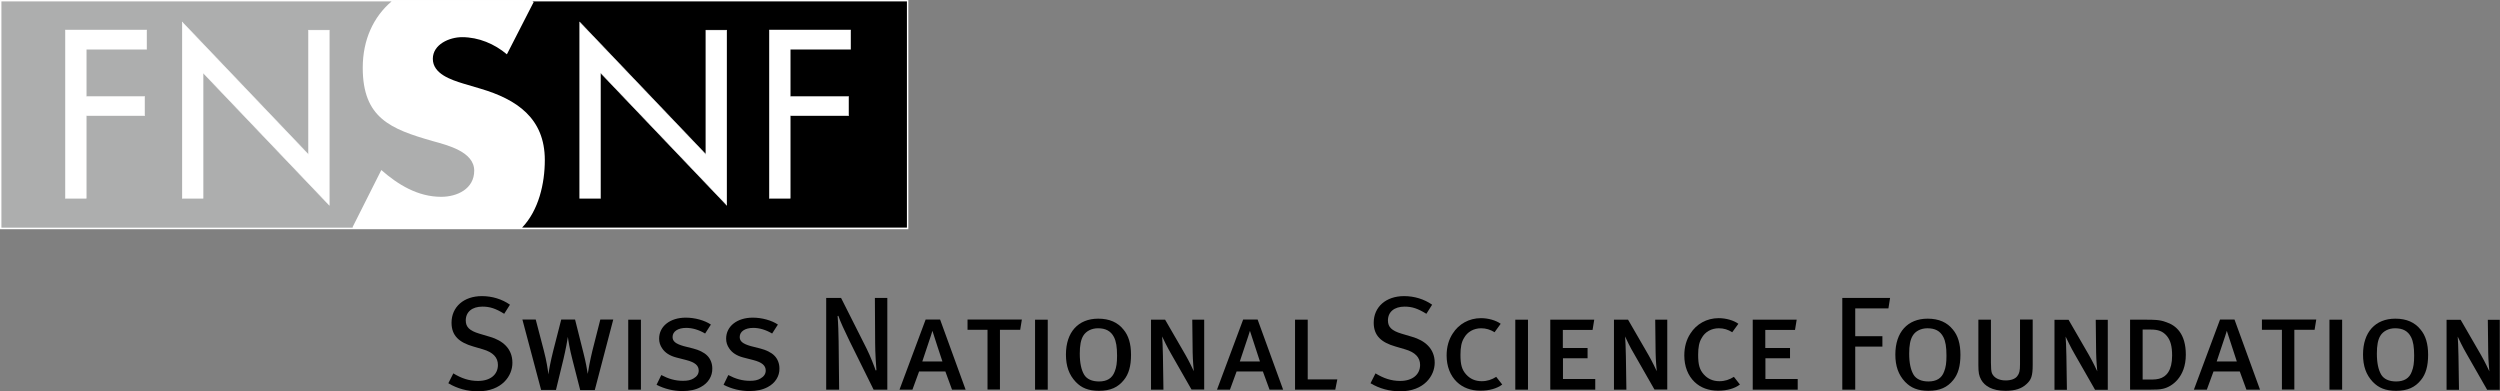
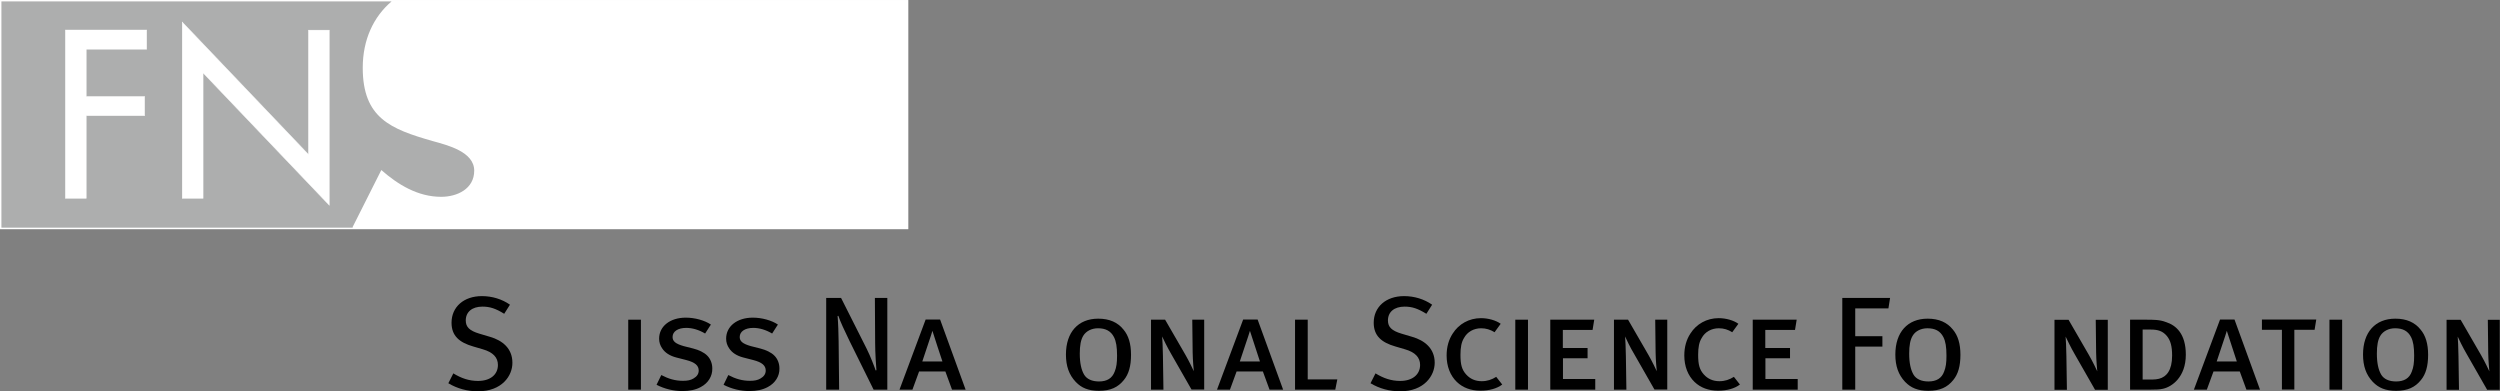
<svg xmlns="http://www.w3.org/2000/svg" version="1.1" id="Ebene_1" x="0px" y="0px" viewBox="0 0 1951.1 305.4" enable-background="new 0 0 1951.1 305.4" xml:space="preserve">
  <rect x="0" y="0" width="1951.1" height="305.4" fill="#808080" stroke="none" />
  <g>
    <g>
      <path d="M373,305.4c-8.2,0-16.1-2.1-23.1-6.3l3.9-7.7c6.2,3.8,12.2,5.9,19.3,5.9c9.4,0,15.5-4.8,15.5-12.5    c0-5.8-3.8-9.9-11.8-12.2l-7.5-2.2c-10.8-3.1-16.9-8.3-16.9-18.5c0-12.4,9.6-20.8,23.7-20.8c7.9,0,15.6,2.3,21.9,6.7l-4.5,7.1    c-6.6-4.1-11.1-5.6-17-5.6c-8,0-13,4.1-13,10.8c0,5.1,2.9,8,10.6,10.3l8.4,2.5c9.6,2.8,17.4,9,17.4,20.2    C400,293.2,391.8,305.4,373,305.4z" />
-       <path d="M464.2,304.4h-11.4l-6.1-23.9c-2.1-8-3.3-15.5-3.5-17.6c-0.3,2.2-1.7,9.9-3.4,17.1l-5.9,24.3h-11.6l-14.6-54.9h10.4    l6.3,24.1c2.2,8.3,3.2,15.3,3.6,18.7c0.4-3.3,1.7-10.2,3.7-18.2l6.3-24.6h10.8l6.6,26.3c1.7,6.6,2.9,13.3,3.3,16.1    c0.3-2.5,1.8-10.5,3.6-18l6.2-24.4h10.1L464.2,304.4z" />
      <path d="M490.3,304.1v-54.6h9.9v54.6H490.3z" />
      <path d="M547,302c-3.9,2.2-8.8,3.2-14.4,3.2c-7,0-14-1.7-20.2-4.9l3.7-7.6c5.7,3,10.9,4.5,16.9,4.5c3.6,0,6-0.5,8.2-1.8    c2.6-1.5,4.1-3.5,4.1-6.2c0-3.9-2.8-6.4-9.7-8.2l-7.8-2c-5-1.3-8.8-3.7-11-7.1c-1.6-2.3-2.4-4.8-2.4-7.6c0-9.7,8.6-16.4,20.8-16.4    c7.1,0,14.7,2.1,19.6,5.4l-4.5,7c-4.9-2.9-9.9-4.4-14.8-4.4c-6.3,0-10.6,2.7-10.6,7.1c0,3.4,2.4,5.3,8.6,7.1l7.5,1.9    c4.3,1.1,8.5,3,11,5.6c2.5,2.5,3.9,6.1,3.9,9.9C556.1,293.5,552.7,299,547,302z" />
      <path d="M599.3,302c-4,2.2-8.8,3.2-14.4,3.2c-7,0-14-1.7-20.2-4.9l3.7-7.6c5.7,3,10.9,4.5,16.9,4.5c3.6,0,6-0.5,8.2-1.8    c2.6-1.5,4.1-3.5,4.1-6.2c0-3.9-2.8-6.4-9.7-8.2l-7.8-2c-5-1.3-8.8-3.7-11-7.1c-1.6-2.3-2.4-4.8-2.4-7.6c0-9.7,8.6-16.4,20.8-16.4    c7.1,0,14.7,2.1,19.6,5.4l-4.5,7c-4.9-2.9-9.9-4.4-14.7-4.4c-6.3,0-10.6,2.7-10.6,7.1c0,3.4,2.4,5.3,8.6,7.1l7.5,1.9    c4.3,1.1,8.5,3,11,5.6c2.5,2.5,3.9,6.1,3.9,9.9C608.5,293.5,605,299,599.3,302z" />
      <path d="M681.8,304.1l-18.8-38c-3.6-7.4-7.4-15.5-8.7-19.6l-0.6,0.1c0.5,6.1,0.7,13.3,0.8,19.9l0.4,37.6h-10.1v-71.6h11.6    l19.9,39.5c3,5.9,6.5,15.2,7.1,17.1l0.6-0.2c-0.2-2.1-1-13.4-1-21.3l-0.2-35.1h9.7v71.6H681.8z" />
      <path d="M743,304.1l-5.2-14.2h-20.5l-5.2,14.2H702l20.4-54.7h11.3l19.9,54.7H743z M727.7,258.2c-0.3,1.5-7.5,22.4-7.9,23.9h15.7    C734.9,280.2,728,259.6,727.7,258.2z" />
-       <path d="M796.2,257.4h-15.8v46.6h-9.7v-46.6h-15.6v-8h42.4L796.2,257.4z" />
-       <path d="M807.8,304.1v-54.6h9.9v54.6H807.8z" />
      <path d="M839.5,298c-5.2-5.5-7.6-12.3-7.6-21.3c0-17.5,9.6-28,25.2-28c8.8,0,15.2,2.9,19.7,8.5c3.9,4.6,5.9,11,5.9,19.7    c0,8.8-1.8,15.1-5.6,19.7c-4.6,5.7-10.4,8.4-19.4,8.4C849.5,305,844,302.8,839.5,298z M870,289.9c1.3-3.3,1.8-6.6,1.8-12.3    c0-6.8-0.7-11.1-2.4-14.5c-2.5-4.9-6.7-6.9-12.5-6.9c-5,0-9.2,2.2-11.4,5.7c-2,3.2-2.8,7.7-2.8,14.1c0,7.3,1.2,12.7,3.4,16.4    c2,3.4,6.1,5.3,11.6,5.3C863.9,297.7,868,295.3,870,289.9z" />
      <path d="M939.8,304.1v-54.6h-9.3l0.3,25.6c0.1,6.4,0.8,13.4,0.9,14.6c-0.7-1.5-3.3-7.1-6.5-12.7l-15.9-27.5h-11v54.6h9.7    l-0.4-26.2c-0.1-6.9-0.4-12.5-0.6-15.3c0.4,1,4.1,8.7,7.3,14.1l15.6,27.3H939.8z" />
      <path d="M990.8,304.1l-5.2-14.2h-20.5l-5.2,14.2h-10.1l20.4-54.7h11.3l19.9,54.7H990.8z M975.5,258.2c-0.3,1.5-7.5,22.4-7.9,23.9    h15.7C982.7,280.2,975.9,259.6,975.5,258.2z" />
      <path d="M1042.1,304.1h-31.4v-54.6h9.9v46.6h23.1L1042.1,304.1z" />
      <path d="M1092.7,305.4c-8.2,0-16.1-2.1-23.1-6.3l3.9-7.7c6.2,3.8,12.2,5.9,19.3,5.9c9.3,0,15.5-4.8,15.5-12.5    c0-5.8-3.8-9.9-11.8-12.2l-7.5-2.2c-10.8-3.1-16.9-8.3-16.9-18.5c0-12.4,9.6-20.8,23.7-20.8c7.9,0,15.6,2.3,21.9,6.7l-4.5,7.1    c-6.7-4.1-11.1-5.6-17-5.6c-8,0-13,4.1-13,10.8c0,5.1,2.9,8,10.6,10.3l8.4,2.5c9.6,2.8,17.5,9,17.5,20.2    C1119.7,293.2,1111.5,305.4,1092.7,305.4z" />
      <path d="M1155.4,304.9c-7.5,0-13.7-2.3-18.4-6.8c-5.2-5-8-12.2-8-20.7c0-6.7,1.7-12.4,4.7-17c4.7-7.5,12.8-12.1,22.1-12.1    c5.7,0,11.7,1.7,15.4,4.4l-4.8,6.6c-3.3-2.1-6.7-3.1-10.5-3.1c-5.7,0-10.8,2.8-13.4,7.7c-1.9,3.1-2.7,7.2-2.7,13    c0,7.7,1.1,11.6,4.4,15.3c3.1,3.5,7.2,5.3,12.2,5.3c4.3,0,7.8-1.2,11.3-3.4l4.7,6C1168.2,303.3,1162.2,304.9,1155.4,304.9z" />
      <path d="M1182.6,304.1v-54.6h9.9v54.6H1182.6z" />
      <path d="M1209.9,304.1v-54.6h34.3l-1.3,8h-23.2v14.1h19.3v8h-19.2v16.2h25.2v8.3H1209.9z" />
      <path d="M1301.2,304.1v-54.6h-9.4l0.3,25.6c0.1,6.4,0.8,13.4,0.9,14.6c-0.7-1.5-3.3-7.1-6.5-12.7l-15.9-27.5h-11v54.6h9.7    l-0.4-26.2c-0.1-6.9-0.4-12.5-0.6-15.3c0.4,1,4,8.7,7.3,14.1l15.6,27.3H1301.2z" />
      <path d="M1340.9,304.9c-7.5,0-13.7-2.3-18.4-6.8c-5.2-5-8-12.2-8-20.7c0-6.7,1.7-12.4,4.7-17c4.7-7.5,12.8-12.1,22.1-12.1    c5.7,0,11.7,1.7,15.4,4.4l-4.8,6.6c-3.3-2.1-6.6-3.1-10.5-3.1c-5.7,0-10.8,2.8-13.4,7.7c-1.9,3.1-2.7,7.2-2.7,13    c0,7.7,1.1,11.6,4.4,15.3c3.1,3.5,7.2,5.3,12.2,5.3c4.3,0,7.8-1.2,11.3-3.4l4.7,6C1353.7,303.3,1347.7,304.9,1340.9,304.9z" />
      <path d="M1367.9,304.1v-54.6h34.3l-1.3,8h-23.2v14.1h19.3v8h-19.2v16.2h25.2v8.3H1367.9z" />
      <path d="M1473.8,240.7h-25.9v21.7h21.2v8.1h-21.2v33.6h-10.1v-71.6h37.3L1473.8,240.7z" />
      <path d="M1486.8,298c-5.2-5.5-7.6-12.3-7.6-21.3c0-17.5,9.6-28,25.2-28c8.8,0,15.2,2.9,19.7,8.5c3.9,4.6,5.9,11,5.9,19.7    c0,8.8-1.8,15.1-5.6,19.7c-4.6,5.7-10.4,8.4-19.4,8.4C1496.9,305,1491.4,302.8,1486.8,298z M1517.3,289.9    c1.3-3.3,1.8-6.6,1.8-12.3c0-6.8-0.7-11.1-2.4-14.5c-2.5-4.9-6.6-6.9-12.5-6.9c-5,0-9.3,2.2-11.4,5.7c-2,3.2-2.8,7.7-2.8,14.1    c0,7.3,1.2,12.7,3.4,16.4c2,3.4,6.1,5.3,11.6,5.3C1511.2,297.7,1515.4,295.3,1517.3,289.9z" />
-       <path d="M1581.5,299.8c-3.6,3.4-8.7,5.2-16.3,5.2c-10.5,0-16.3-3.8-19-8.6c-1.7-3.1-2.2-5.4-2.2-11.5v-35.4h9.8V283    c0,3.9,0.2,6.9,0.8,8.3c1.5,3.5,5.4,5.6,10.7,5.6c4.2,0,7.5-1.2,9.1-3.4c1.6-2.1,2.1-4,2.1-9.3v-34.8h9.9v35.2    C1586.4,293.4,1585.3,296.4,1581.5,299.8z" />
      <path d="M1635,304.1l-15.6-27.3c-3.2-5.4-6.8-13.1-7.3-14.1c0.2,2.8,0.5,8.4,0.6,15.3l0.4,26.2h-9.7v-54.6h11l15.9,27.5    c3.2,5.6,5.8,11.2,6.5,12.7c-0.1-1.2-0.8-8.2-0.9-14.6l-0.3-25.6h9.4v54.6H1635z" />
      <path d="M1690.2,251.3c8.1,2.5,15.7,9.2,15.7,25.5c0,17.7-11,25.1-17.8,26.6c-2.4,0.6-5.7,0.7-9.8,0.7h-15.9v-54.6h12.3    C1680.4,249.5,1685.7,249.5,1690.2,251.3z M1691.1,262.2c-3.2-3.8-6.9-5-12.5-5h-6.4v39h7.6c1.8,0,3.7-0.2,5.2-0.6    c5.8-1.5,10.2-6.5,10.2-18.1C1695.2,270.3,1694,265.7,1691.1,262.2z" />
      <path d="M1753.2,304.1l-5.2-14.2h-20.5l-5.2,14.2h-10.1l20.4-54.7h11.3l19.9,54.7H1753.2z M1737.9,258.2    c-0.3,1.5-7.5,22.4-7.9,23.9h15.7C1745.1,280.2,1738.3,259.6,1737.9,258.2z" />
      <path d="M1806.4,257.4h-15.8v46.6h-9.7v-46.6h-15.6v-8h42.4L1806.4,257.4z" />
      <path d="M1818,304.1v-54.6h9.9v54.6H1818z" />
      <path d="M1851.8,298c-5.2-5.5-7.6-12.3-7.6-21.3c0-17.5,9.6-28,25.2-28c8.8,0,15.2,2.9,19.7,8.5c3.9,4.6,5.9,11,5.9,19.7    c0,8.8-1.8,15.1-5.6,19.7c-4.6,5.7-10.4,8.4-19.4,8.4C1861.9,305,1856.4,302.8,1851.8,298z M1882.3,289.9    c1.3-3.3,1.8-6.6,1.8-12.3c0-6.8-0.7-11.1-2.4-14.5c-2.5-4.9-6.6-6.9-12.5-6.9c-5,0-9.2,2.2-11.4,5.7c-2,3.2-2.8,7.7-2.8,14.1    c0,7.3,1.2,12.7,3.4,16.4c2,3.4,6.1,5.3,11.6,5.3C1876.2,297.7,1880.4,295.3,1882.3,289.9z" />
      <path d="M1941,304.1l-15.6-27.3c-3.2-5.4-6.9-13.1-7.3-14.1c0.2,2.8,0.5,8.4,0.6,15.3l0.4,26.2h-9.7v-54.6h11l15.9,27.5    c3.2,5.6,5.8,11.2,6.5,12.7c-0.1-1.2-0.8-8.2-0.9-14.6l-0.3-25.6h9.3v54.6H1941z" />
    </g>
    <rect x="1.1" y="1.1" fill-rule="evenodd" clip-rule="evenodd" fill="#FFFFFF" stroke="#FFFFFF" stroke-width="2.177" width="706.7" height="176.7" />
-     <path fill-rule="evenodd" clip-rule="evenodd" d="M415.5,1.1c0.3,0.2,0.7,0.3,1,0.5l-20.9,40.8c-9.6-8.1-22-13.4-35-13.4   c-9.8,0-22.8,5.6-22.8,16.9c0,11.8,14.4,16.4,23.7,19.3l13.5,4c28.1,8.3,50.2,22.9,50.2,55.7c0,18.4-4.8,39.2-17.7,52.7h300.3V1.1   H415.5z" />
    <path fill-rule="evenodd" clip-rule="evenodd" fill="#ADAEAE" d="M275.1,177.4l22.5-44.7c13.1,11.5,28.6,20.9,46.7,20.9   c12.5,0,25.8-6.2,25.8-20.4c0-14.8-20.9-19.9-32.4-23.1c-32.9-9.4-54.6-18-54.6-57.2c0-22.1,8.5-39.9,22.5-51.8H1.1v176.6h274.5   C275.5,177.6,275.3,177.5,275.1,177.4z" />
    <g>
      <g>
        <path fill="#FFFFFF" stroke="#FFFFFF" stroke-width="0.3" d="M67.3,38.4v36.9h45.6v15H67.3v64.5H51V23.4h63.5v15H67.3z" />
        <path fill="#FFFFFF" stroke="#FFFFFF" stroke-width="0.3" d="M142.2,17.2l98.5,103.3v-97H257v136.7L158.5,56.9v97.9h-16.3V17.2z" />
        <path fill="#FFFFFF" stroke="#FFFFFF" stroke-width="0.3" d="M452.4,17.2l98.5,103.3v-97h16.3v136.7L468.7,56.9v97.9h-16.3V17.2z     " />
        <path fill="#FFFFFF" stroke="#FFFFFF" stroke-width="0.3" d="M616.7,38.4v36.9h45.6v15h-45.6v64.5h-16.3V23.4h63.5v15H616.7z" />
      </g>
    </g>
  </g>
</svg>